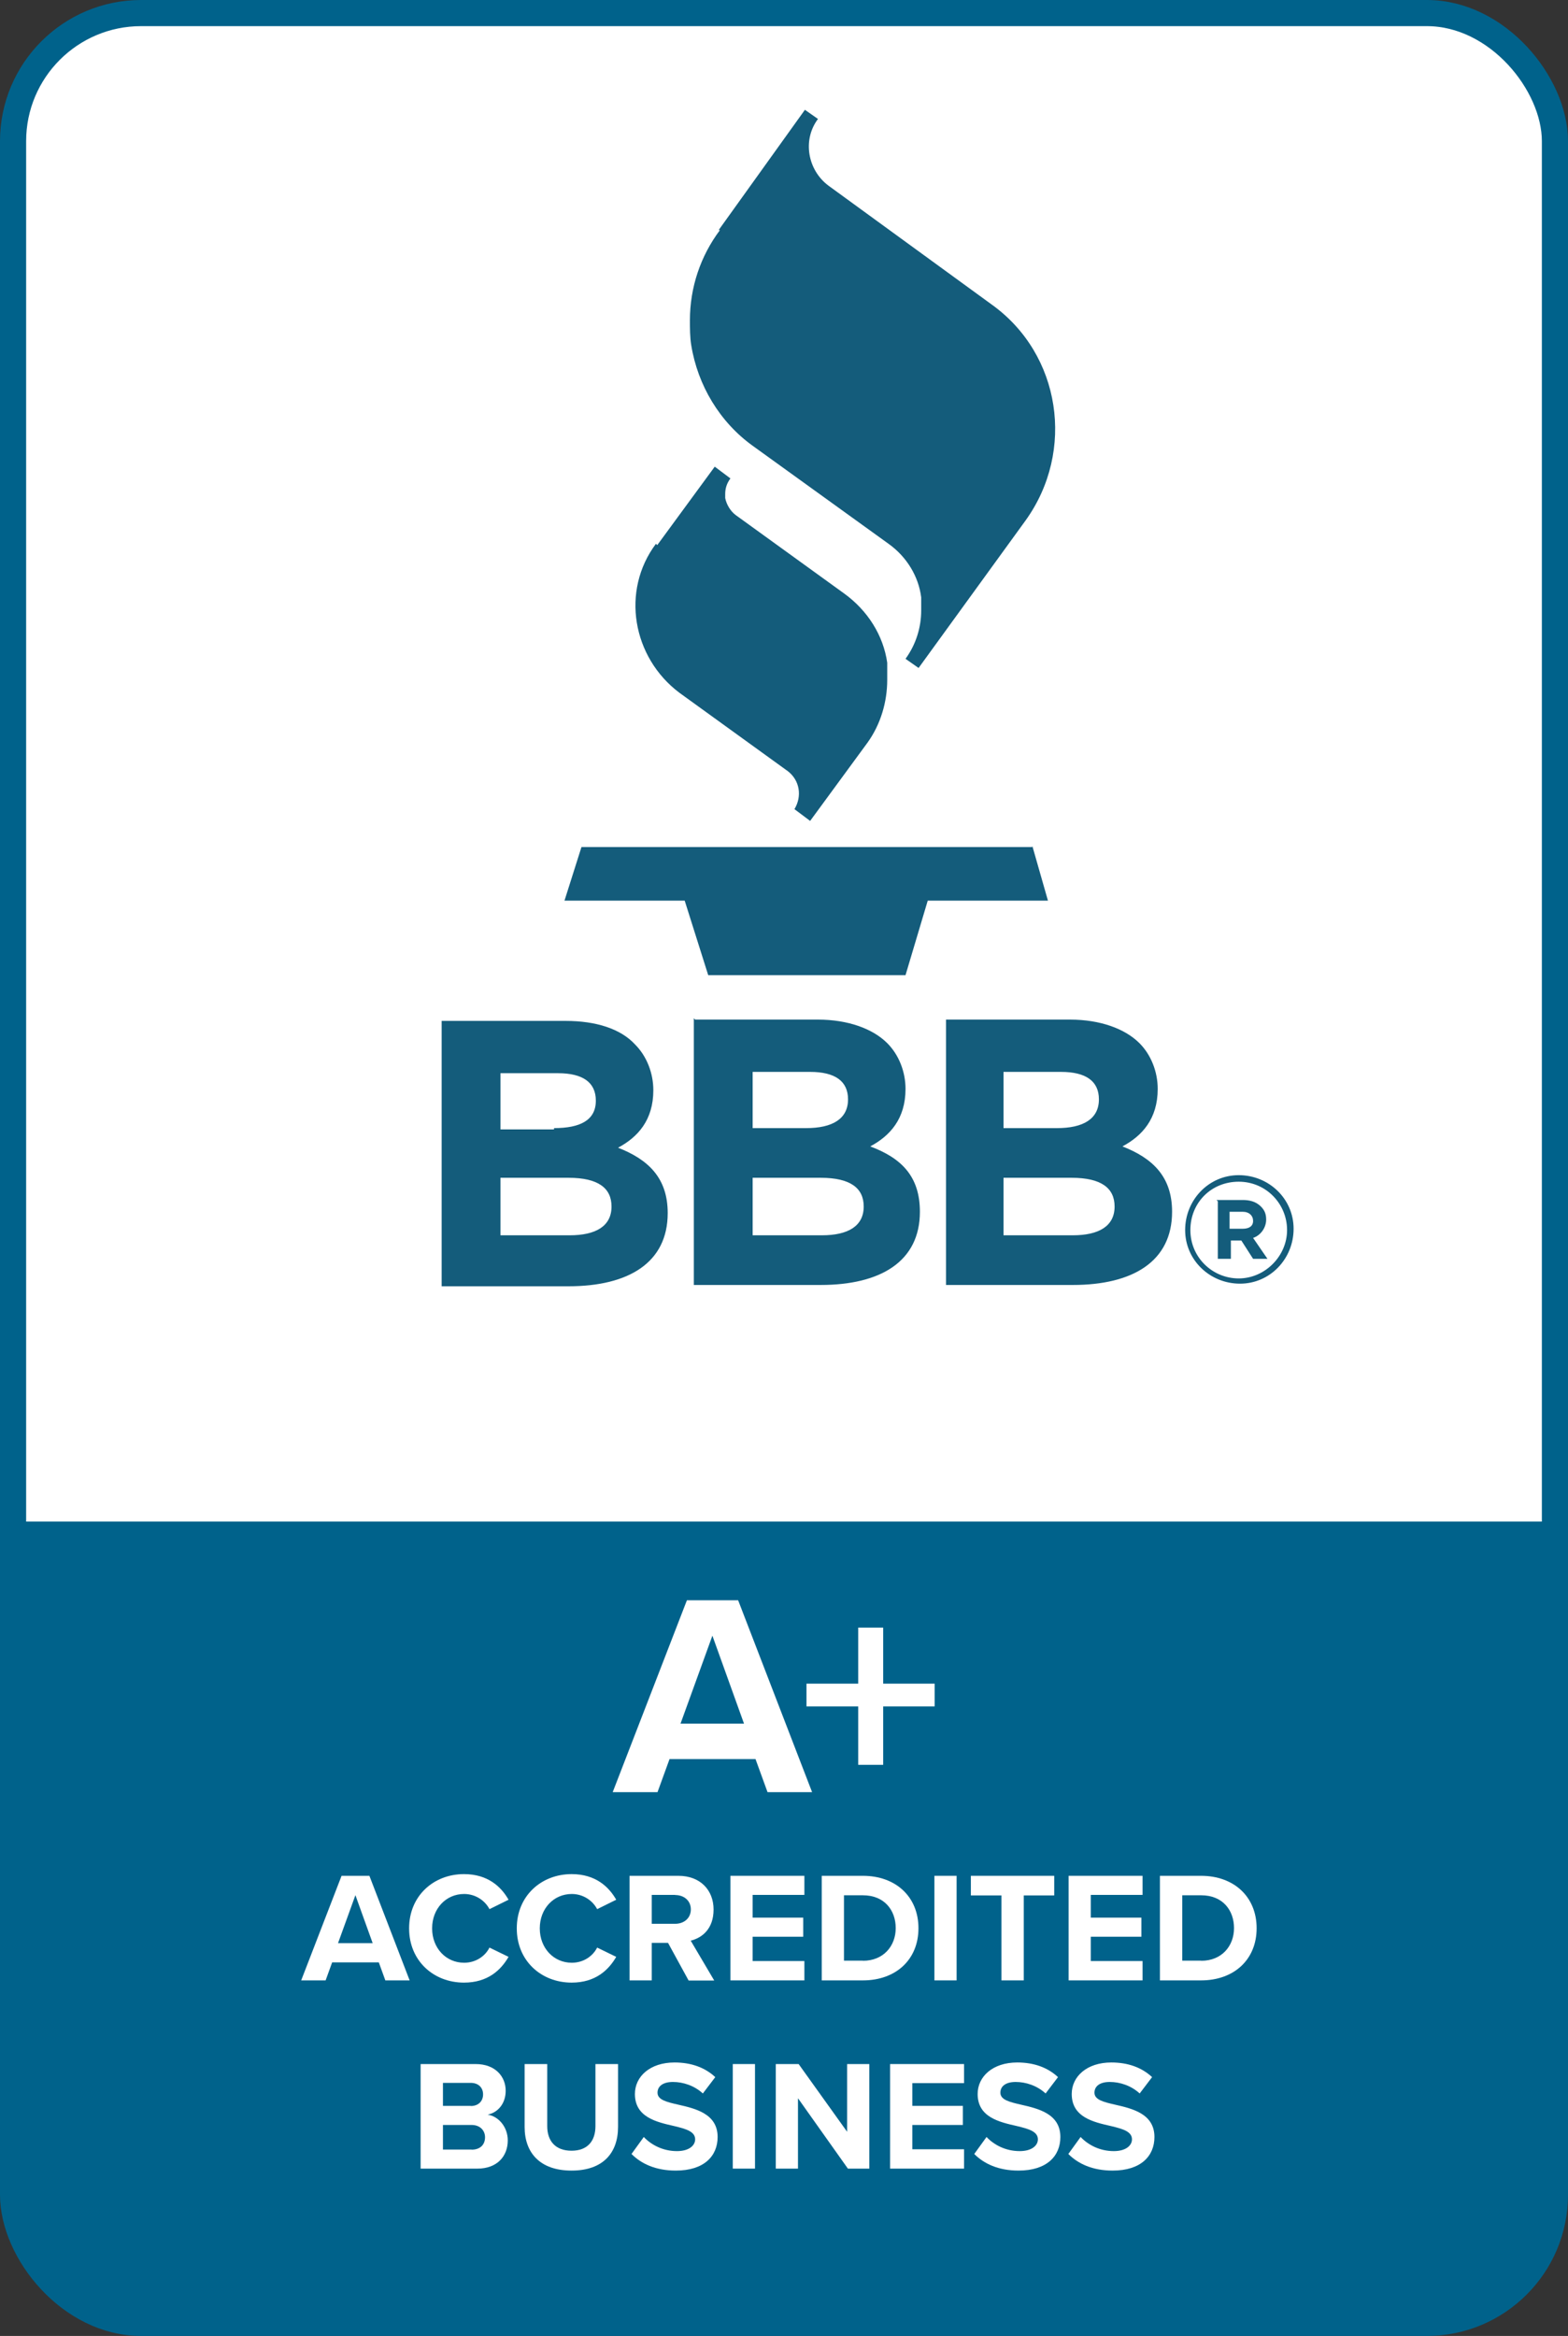
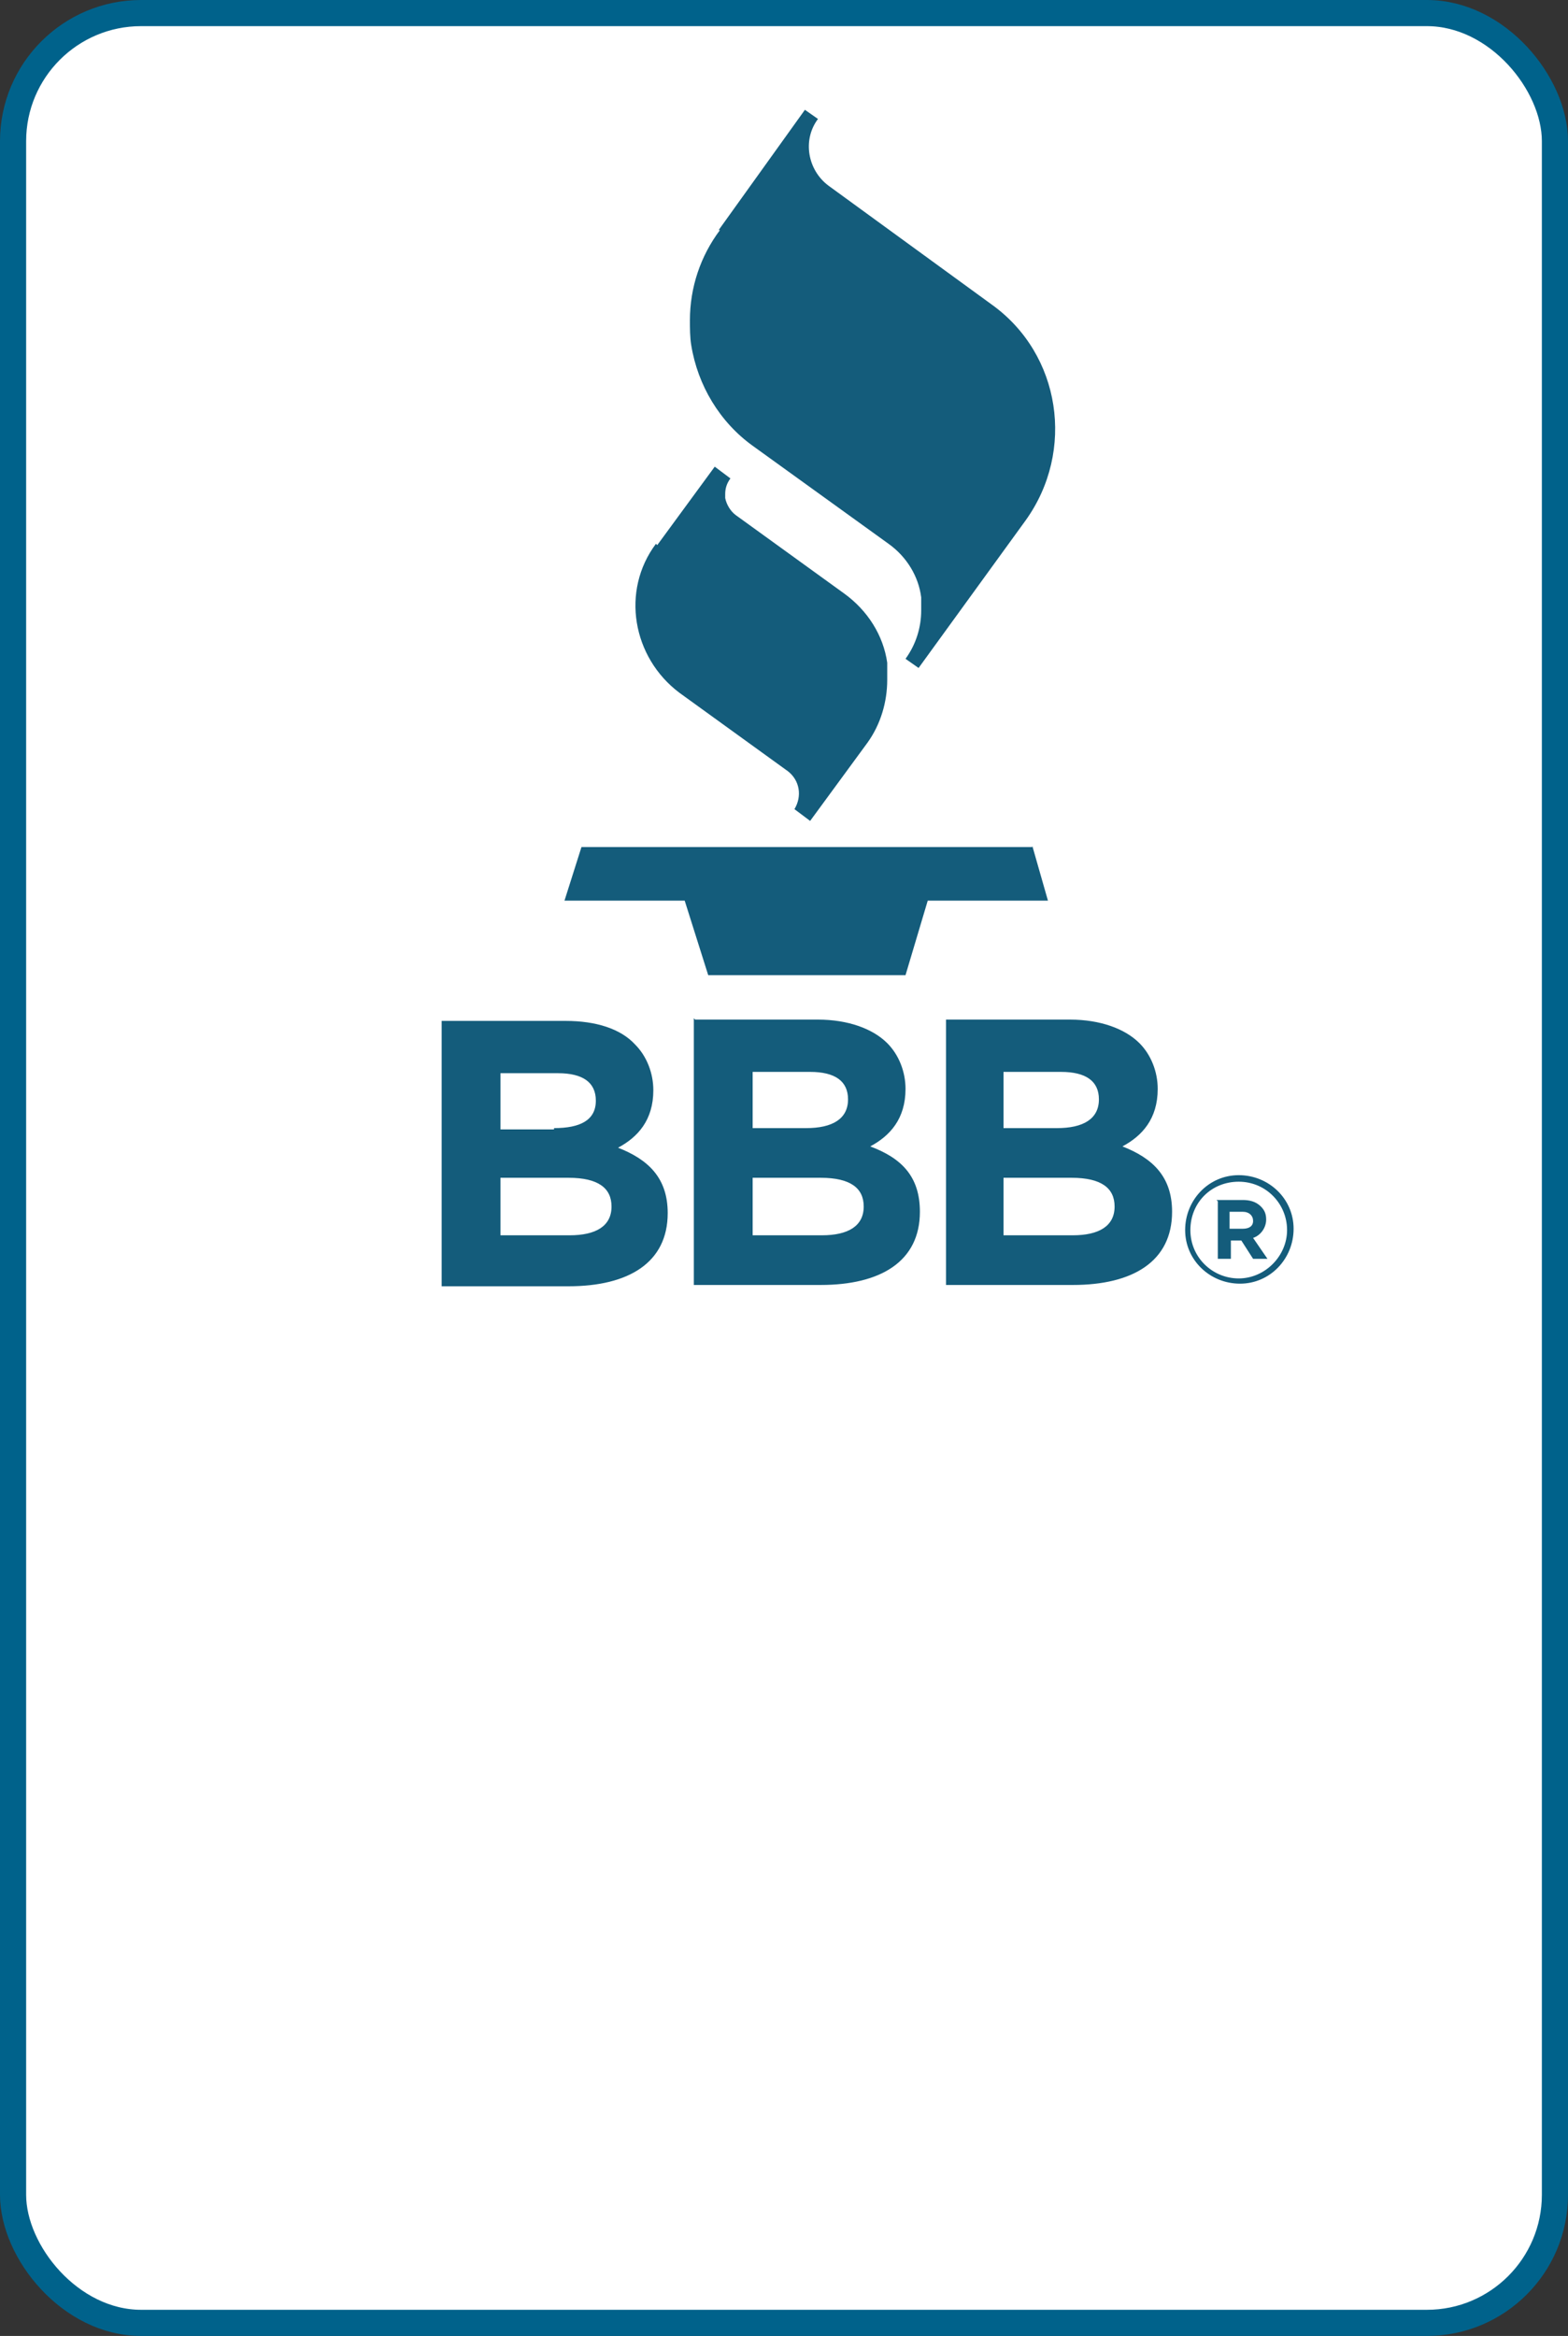
<svg xmlns="http://www.w3.org/2000/svg" id="_Шар_1" data-name=" Шар 1" width="120" height="178.7" viewBox="0 0 120 178.7">
  <rect x="0" y="0" width="120" height="178.7" fill="#333333" stroke="none" />
  <g>
    <g>
      <rect x="1" y="1" width="118" height="176.7" rx="9.8" ry="9.8" fill="#fff" />
-       <path d="M1,116.9h118v50.8c0,5.5-4.4,9.9-9.9,9.9H10.9c-5.5,0-9.9-4.4-9.9-9.9v-50.8h0Z" fill="#00628b" stroke="#00628b" stroke-miterlimit="10" />
      <rect x="1" y="1" width="118" height="176.7" rx="9.8" ry="9.8" fill="none" stroke="#00628b" stroke-miterlimit="10" stroke-width="2" />
    </g>
    <path d="M79,64.8h-34.5l-1.3,4.1h9.2l1.8,5.7h15.1l1.7-5.7h9.2l-1.2-4.2h0v.1ZM50.2,41.6c-2.7,3.6-1.8,8.7,1.8,11.4h0l8.3,6c.9.7,1.1,1.9.5,2.9l1.2.9,4.4-6c1-1.4,1.5-3.1,1.5-4.8v-1.3c-.3-2.1-1.5-4-3.3-5.3l-8.3-6c-.4-.3-.7-.8-.8-1.3v-.3c0-.4.1-.8.4-1.2l-1.2-.9-4.4,6-.1-.1ZM55.1,17.6c-1.5,2-2.3,4.4-2.3,6.9,0,.6,0,1.3.1,1.9.5,3.1,2.2,5.9,4.7,7.7l10.4,7.5c1.4,1,2.3,2.5,2.5,4.1v1c0,1.3-.4,2.6-1.2,3.7l1,.7,8.2-11.3c3.8-5.3,2.7-12.7-2.6-16.5h0l-12.5-9.1c-1.6-1.2-2-3.5-.8-5.1l-1-.7-6.6,9.2h.1ZM33.9,78.1h9.4c2.3,0,4.2.6,5.3,1.8.9.9,1.4,2.2,1.4,3.5h0c0,2.3-1.2,3.6-2.7,4.4,2.3.9,3.8,2.3,3.8,5h0c0,3.8-3,5.6-7.6,5.6h-9.7v-20.3h.1ZM42.4,86.3c2,0,3.2-.6,3.2-2.1h0c0-1.4-1-2.1-2.9-2.1h-4.4v4.3h4.1v-.1ZM43.6,94.5c2,0,3.2-.7,3.2-2.2h0c0-1.4-1-2.2-3.3-2.2h-5.2v4.4s5.3,0,5.3,0ZM53.2,78h9.4c2.3,0,4.2.7,5.3,1.8.9.9,1.4,2.2,1.4,3.5h0c0,2.3-1.2,3.6-2.7,4.4,2.4.9,3.8,2.3,3.8,5h0c0,3.8-3,5.6-7.6,5.6h-9.7v-20.4l.1.1ZM61.7,86.3c2,0,3.2-.7,3.2-2.2h0c0-1.4-1-2.1-2.9-2.1h-4.4v4.3s4.1,0,4.1,0ZM62.9,94.5c2,0,3.2-.7,3.2-2.2h0c0-1.4-1-2.2-3.3-2.2h-5.2v4.4s5.3,0,5.3,0ZM72.4,78h9.5c2.3,0,4.2.7,5.3,1.8.9.9,1.4,2.2,1.4,3.5h0c0,2.3-1.2,3.6-2.7,4.4,2.3.9,3.8,2.3,3.8,5h0c0,3.8-3,5.6-7.6,5.6h-9.7v-20.4.1ZM80.9,86.3c2,0,3.2-.7,3.2-2.2h0c0-1.4-1-2.1-2.9-2.1h-4.4v4.3s4.1,0,4.1,0ZM82.1,94.5c2,0,3.2-.7,3.2-2.2h0c0-1.4-1-2.2-3.3-2.2h-5.2v4.4s5.3,0,5.3,0ZM90.7,94.1h0c0-2.3,1.8-4.2,4.1-4.2s4.2,1.8,4.2,4.1-1.8,4.2-4.1,4.2-4.2-1.8-4.2-4.1ZM98.5,94.1h0c0-2-1.6-3.7-3.7-3.7s-3.7,1.6-3.7,3.7h0c0,2.1,1.7,3.7,3.7,3.7s3.7-1.7,3.7-3.7h0ZM93.1,91.8h2c.5,0,1,.1,1.4.5.3.3.4.6.4,1,0,.6-.4,1.2-1,1.4l1.1,1.6h-1.1l-.9-1.4h-.8v1.4h-1v-4.4l-.1-.1ZM95.1,94c.5,0,.8-.2.8-.6s-.3-.7-.8-.7h-1v1.3s1,0,1,0Z" fill="#145c7b" />
  </g>
  <g>
    <g>
-       <path d="M57.8,134.57h-6.56l-.92,2.53h-3.43l5.68-14.68h3.92l5.66,14.68h-3.41l-.92-2.53ZM52.08,131.86h4.86l-2.42-6.73-2.44,6.73Z" fill="#fff" />
-       <path d="M67.59,135.01h-1.91v-4.47h-3.96v-1.74h3.96v-4.29h1.91v4.29h3.94v1.74h-3.94v4.47Z" fill="#fff" />
+       <path d="M57.8,134.57h-6.56l-.92,2.53h-3.43l5.68-14.68h3.92l5.66,14.68h-3.41l-.92-2.53ZM52.08,131.86h4.86l-2.42-6.73-2.44,6.73" fill="#fff" />
    </g>
    <g>
      <path d="M28.99,150.12h-3.57l-.5,1.38h-1.87l3.09-8h2.13l3.08,8h-1.86l-.5-1.38ZM25.87,148.65h2.65l-1.32-3.67-1.33,3.67Z" fill="#fff" />
      <path d="M31.31,147.51c0-2.46,1.86-4.14,4.2-4.14,1.82,0,2.84.96,3.41,1.96l-1.46.72c-.34-.65-1.06-1.16-1.94-1.16-1.39,0-2.45,1.12-2.45,2.63s1.06,2.63,2.45,2.63c.89,0,1.61-.5,1.94-1.16l1.46.71c-.58,1-1.58,1.97-3.41,1.97-2.34,0-4.2-1.68-4.2-4.14Z" fill="#fff" />
      <path d="M39.55,147.51c0-2.46,1.86-4.14,4.2-4.14,1.82,0,2.84.96,3.41,1.96l-1.46.72c-.34-.65-1.06-1.16-1.94-1.16-1.39,0-2.45,1.12-2.45,2.63s1.06,2.63,2.45,2.63c.89,0,1.61-.5,1.94-1.16l1.46.71c-.58,1-1.58,1.97-3.41,1.97-2.34,0-4.2-1.68-4.2-4.14Z" fill="#fff" />
-       <path d="M51.13,148.63h-1.25v2.87h-1.7v-8h3.74c1.67,0,2.69,1.09,2.69,2.58s-.89,2.17-1.75,2.38l1.8,3.05h-1.96l-1.57-2.87ZM51.67,144.96h-1.79v2.21h1.79c.68,0,1.2-.43,1.2-1.1s-.52-1.1-1.2-1.1Z" fill="#fff" />
      <path d="M55.9,143.5h5.66v1.46h-3.96v1.74h3.87v1.46h-3.87v1.86h3.96v1.48h-5.66v-8Z" fill="#fff" />
      <path d="M62.89,143.5h3.15c2.51,0,4.25,1.6,4.25,4.01s-1.74,3.99-4.25,3.99h-3.15v-8ZM66.04,150c1.58,0,2.51-1.14,2.51-2.5s-.86-2.51-2.51-2.51h-1.45v5h1.45Z" fill="#fff" />
      <path d="M71.51,143.5h1.7v8h-1.7v-8Z" fill="#fff" />
      <path d="M76.64,145h-2.34v-1.5h6.38v1.5h-2.33v6.5h-1.71v-6.5Z" fill="#fff" />
      <path d="M81.78,143.5h5.66v1.46h-3.96v1.74h3.87v1.46h-3.87v1.86h3.96v1.48h-5.66v-8Z" fill="#fff" />
      <path d="M88.77,143.5h3.15c2.51,0,4.25,1.6,4.25,4.01s-1.74,3.99-4.25,3.99h-3.15v-8ZM91.93,150c1.58,0,2.51-1.14,2.51-2.5s-.86-2.51-2.51-2.51h-1.45v5h1.45Z" fill="#fff" />
    </g>
    <g>
      <path d="M32.19,157.9h4.21c1.52,0,2.3.97,2.3,2.04,0,1.01-.62,1.68-1.38,1.83.85.13,1.54.96,1.54,1.97,0,1.2-.8,2.16-2.33,2.16h-4.34v-8ZM36.03,161.11c.58,0,.94-.37.94-.89s-.36-.88-.94-.88h-2.13v1.76h2.13ZM36.09,164.45c.65,0,1.03-.37,1.03-.95,0-.5-.36-.94-1.03-.94h-2.19v1.88h2.19Z" fill="#fff" />
      <path d="M40.15,157.9h1.73v4.75c0,1.12.61,1.88,1.86,1.88s1.83-.77,1.83-1.88v-4.75h1.73v4.8c0,1.99-1.14,3.35-3.56,3.35s-3.59-1.37-3.59-3.33v-4.81Z" fill="#fff" />
      <path d="M49.27,163.48c.56.59,1.44,1.08,2.54,1.08.94,0,1.39-.44,1.39-.9,0-.6-.7-.8-1.62-1.02-1.31-.3-2.99-.66-2.99-2.45,0-1.33,1.15-2.41,3.03-2.41,1.27,0,2.33.38,3.12,1.12l-.95,1.25c-.65-.6-1.51-.88-2.29-.88s-1.18.34-1.18.82c0,.54.67.71,1.6.92,1.32.3,3,.7,3,2.47,0,1.46-1.04,2.57-3.2,2.57-1.54,0-2.64-.52-3.39-1.27l.94-1.3Z" fill="#fff" />
      <path d="M56.08,157.9h1.7v8h-1.7v-8Z" fill="#fff" />
-       <path d="M61.07,160.53v5.37h-1.7v-8h1.75l3.71,5.18v-5.18h1.7v8h-1.64l-3.81-5.37Z" fill="#fff" />
      <path d="M68.12,157.9h5.66v1.46h-3.96v1.74h3.87v1.46h-3.87v1.86h3.96v1.48h-5.66v-8Z" fill="#fff" />
-       <path d="M75.5,163.48c.56.59,1.44,1.08,2.54,1.08.94,0,1.39-.44,1.39-.9,0-.6-.7-.8-1.62-1.02-1.31-.3-2.99-.66-2.99-2.45,0-1.33,1.15-2.41,3.03-2.41,1.27,0,2.33.38,3.12,1.12l-.95,1.25c-.65-.6-1.51-.88-2.29-.88s-1.17.34-1.17.82c0,.54.67.71,1.59.92,1.32.3,3,.7,3,2.47,0,1.46-1.04,2.57-3.2,2.57-1.54,0-2.64-.52-3.39-1.27l.94-1.3Z" fill="#fff" />
      <path d="M82.7,163.48c.56.59,1.44,1.08,2.54,1.08.94,0,1.39-.44,1.39-.9,0-.6-.7-.8-1.62-1.02-1.31-.3-2.99-.66-2.99-2.45,0-1.33,1.15-2.41,3.03-2.41,1.27,0,2.33.38,3.12,1.12l-.95,1.25c-.65-.6-1.51-.88-2.29-.88s-1.17.34-1.17.82c0,.54.67.71,1.59.92,1.32.3,3,.7,3,2.47,0,1.46-1.04,2.57-3.2,2.57-1.54,0-2.64-.52-3.39-1.27l.94-1.3Z" fill="#fff" />
    </g>
  </g>
</svg>